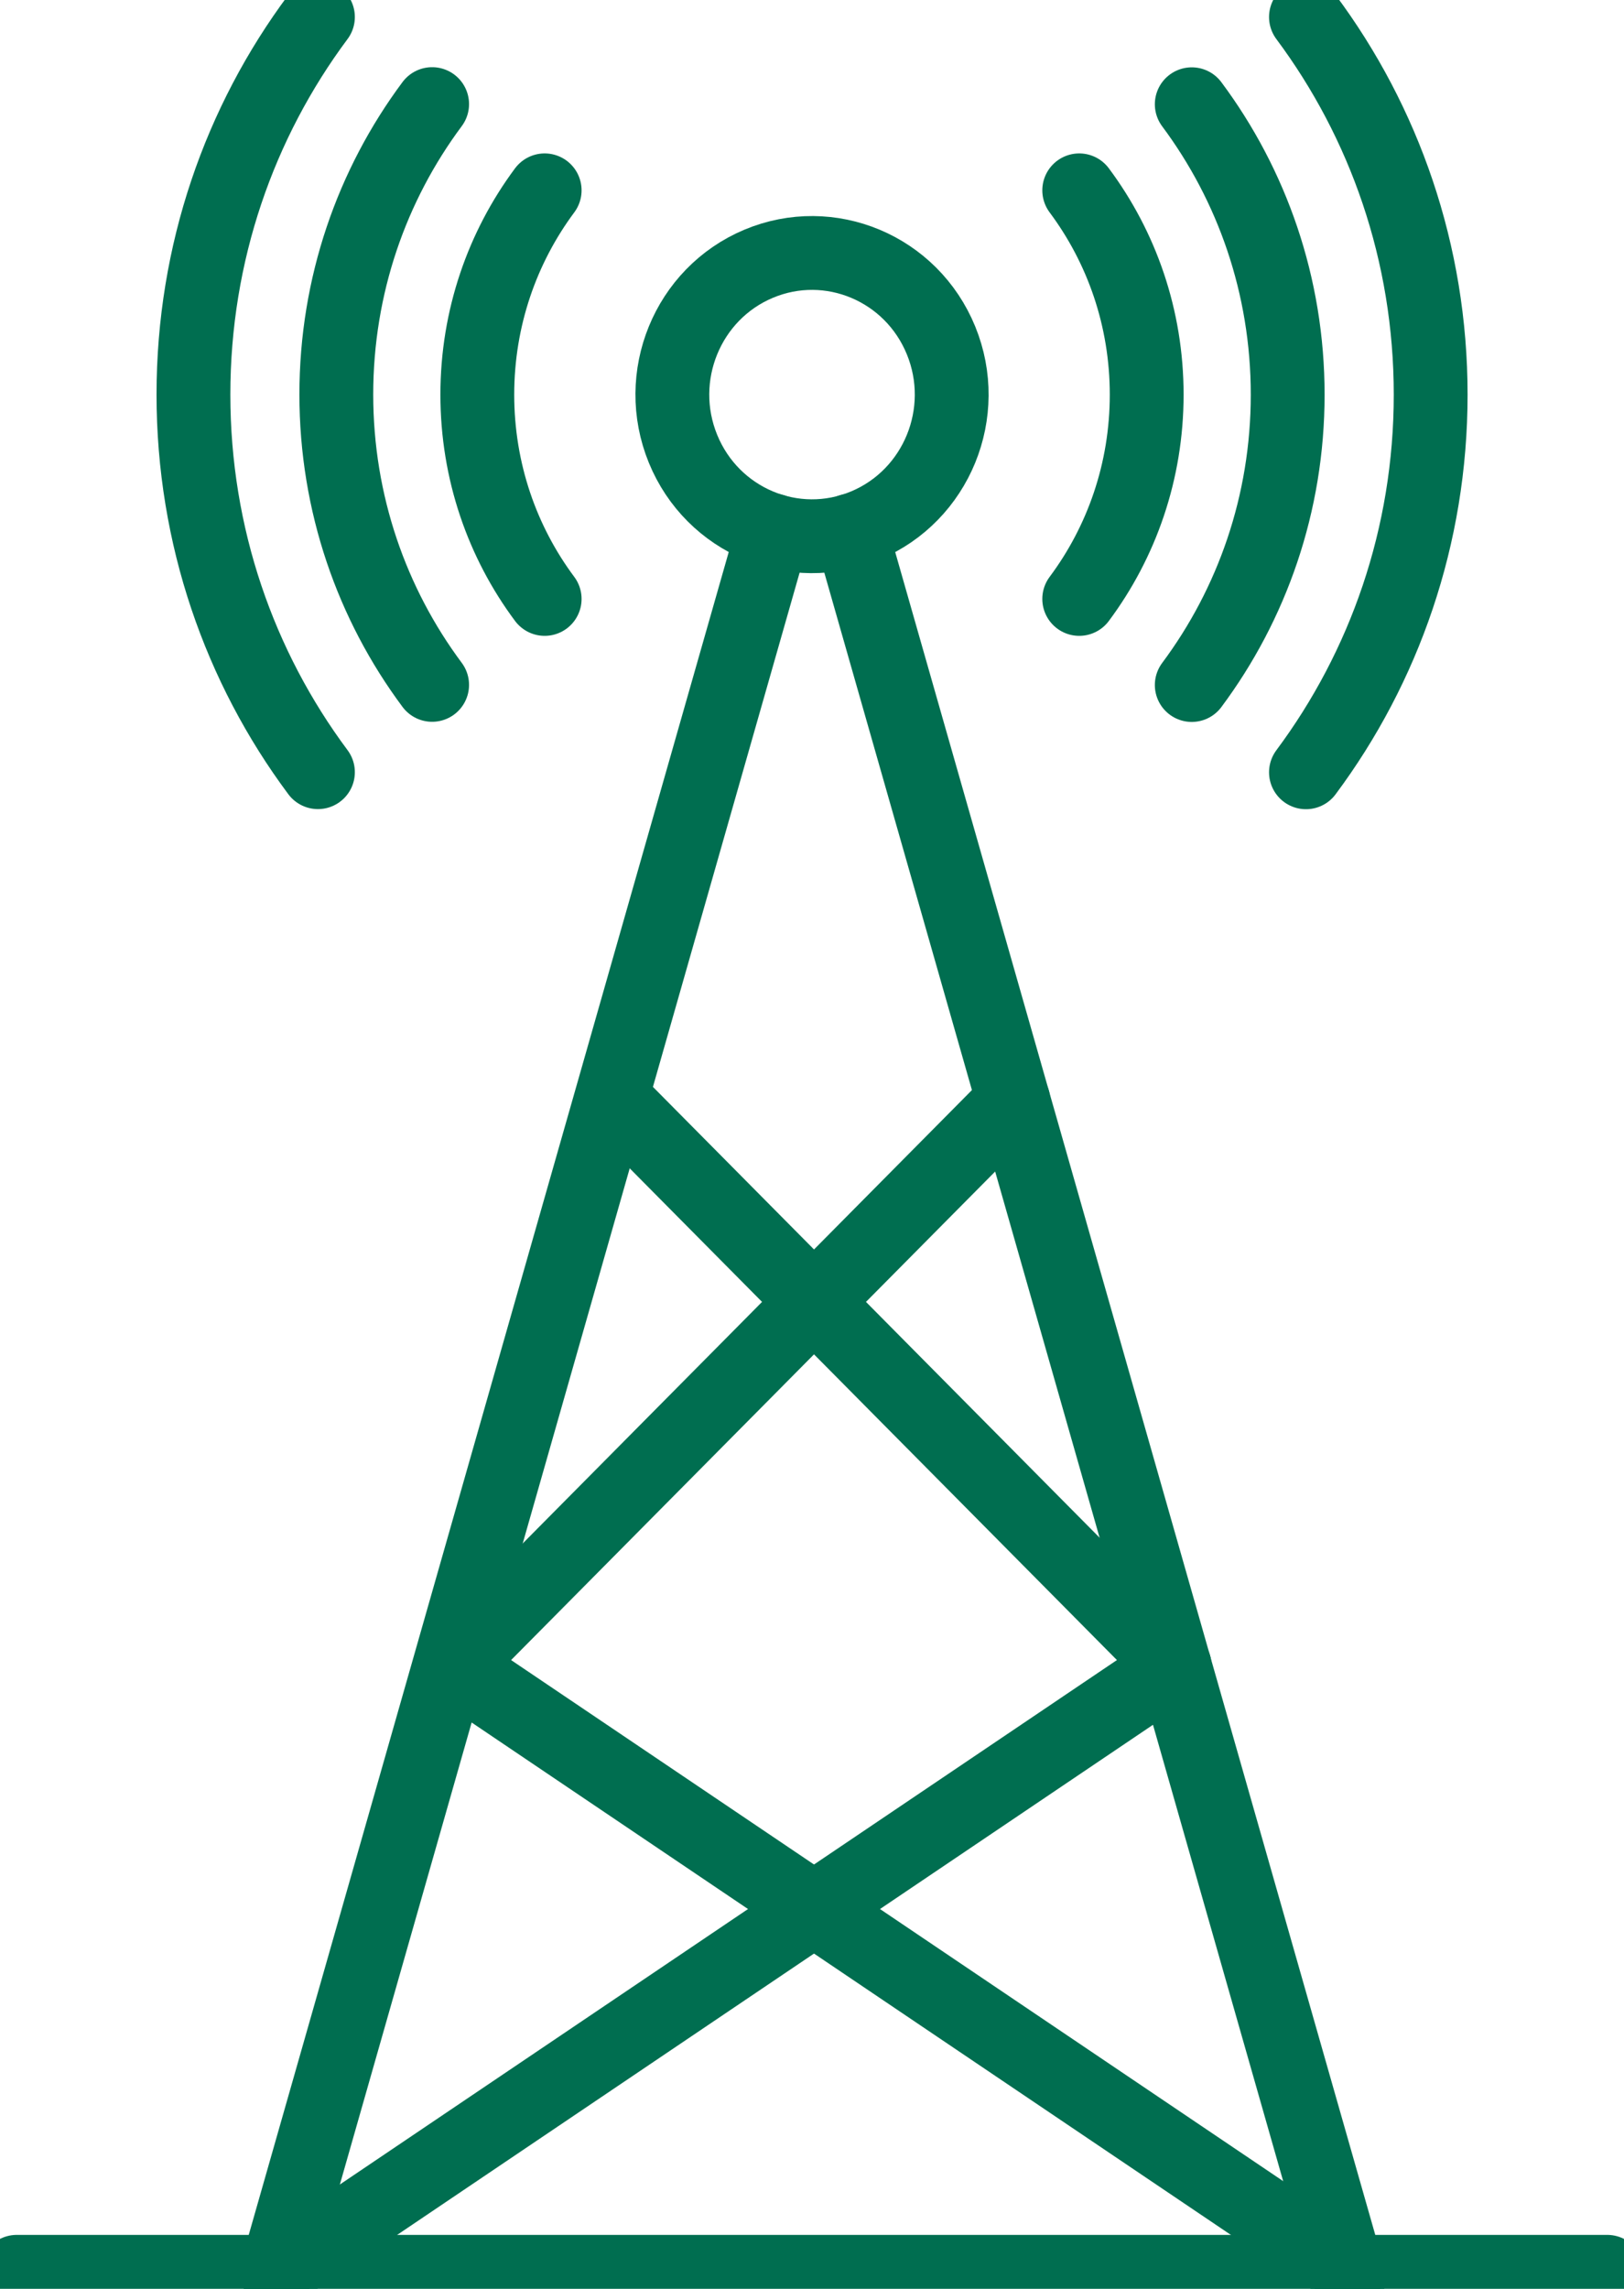
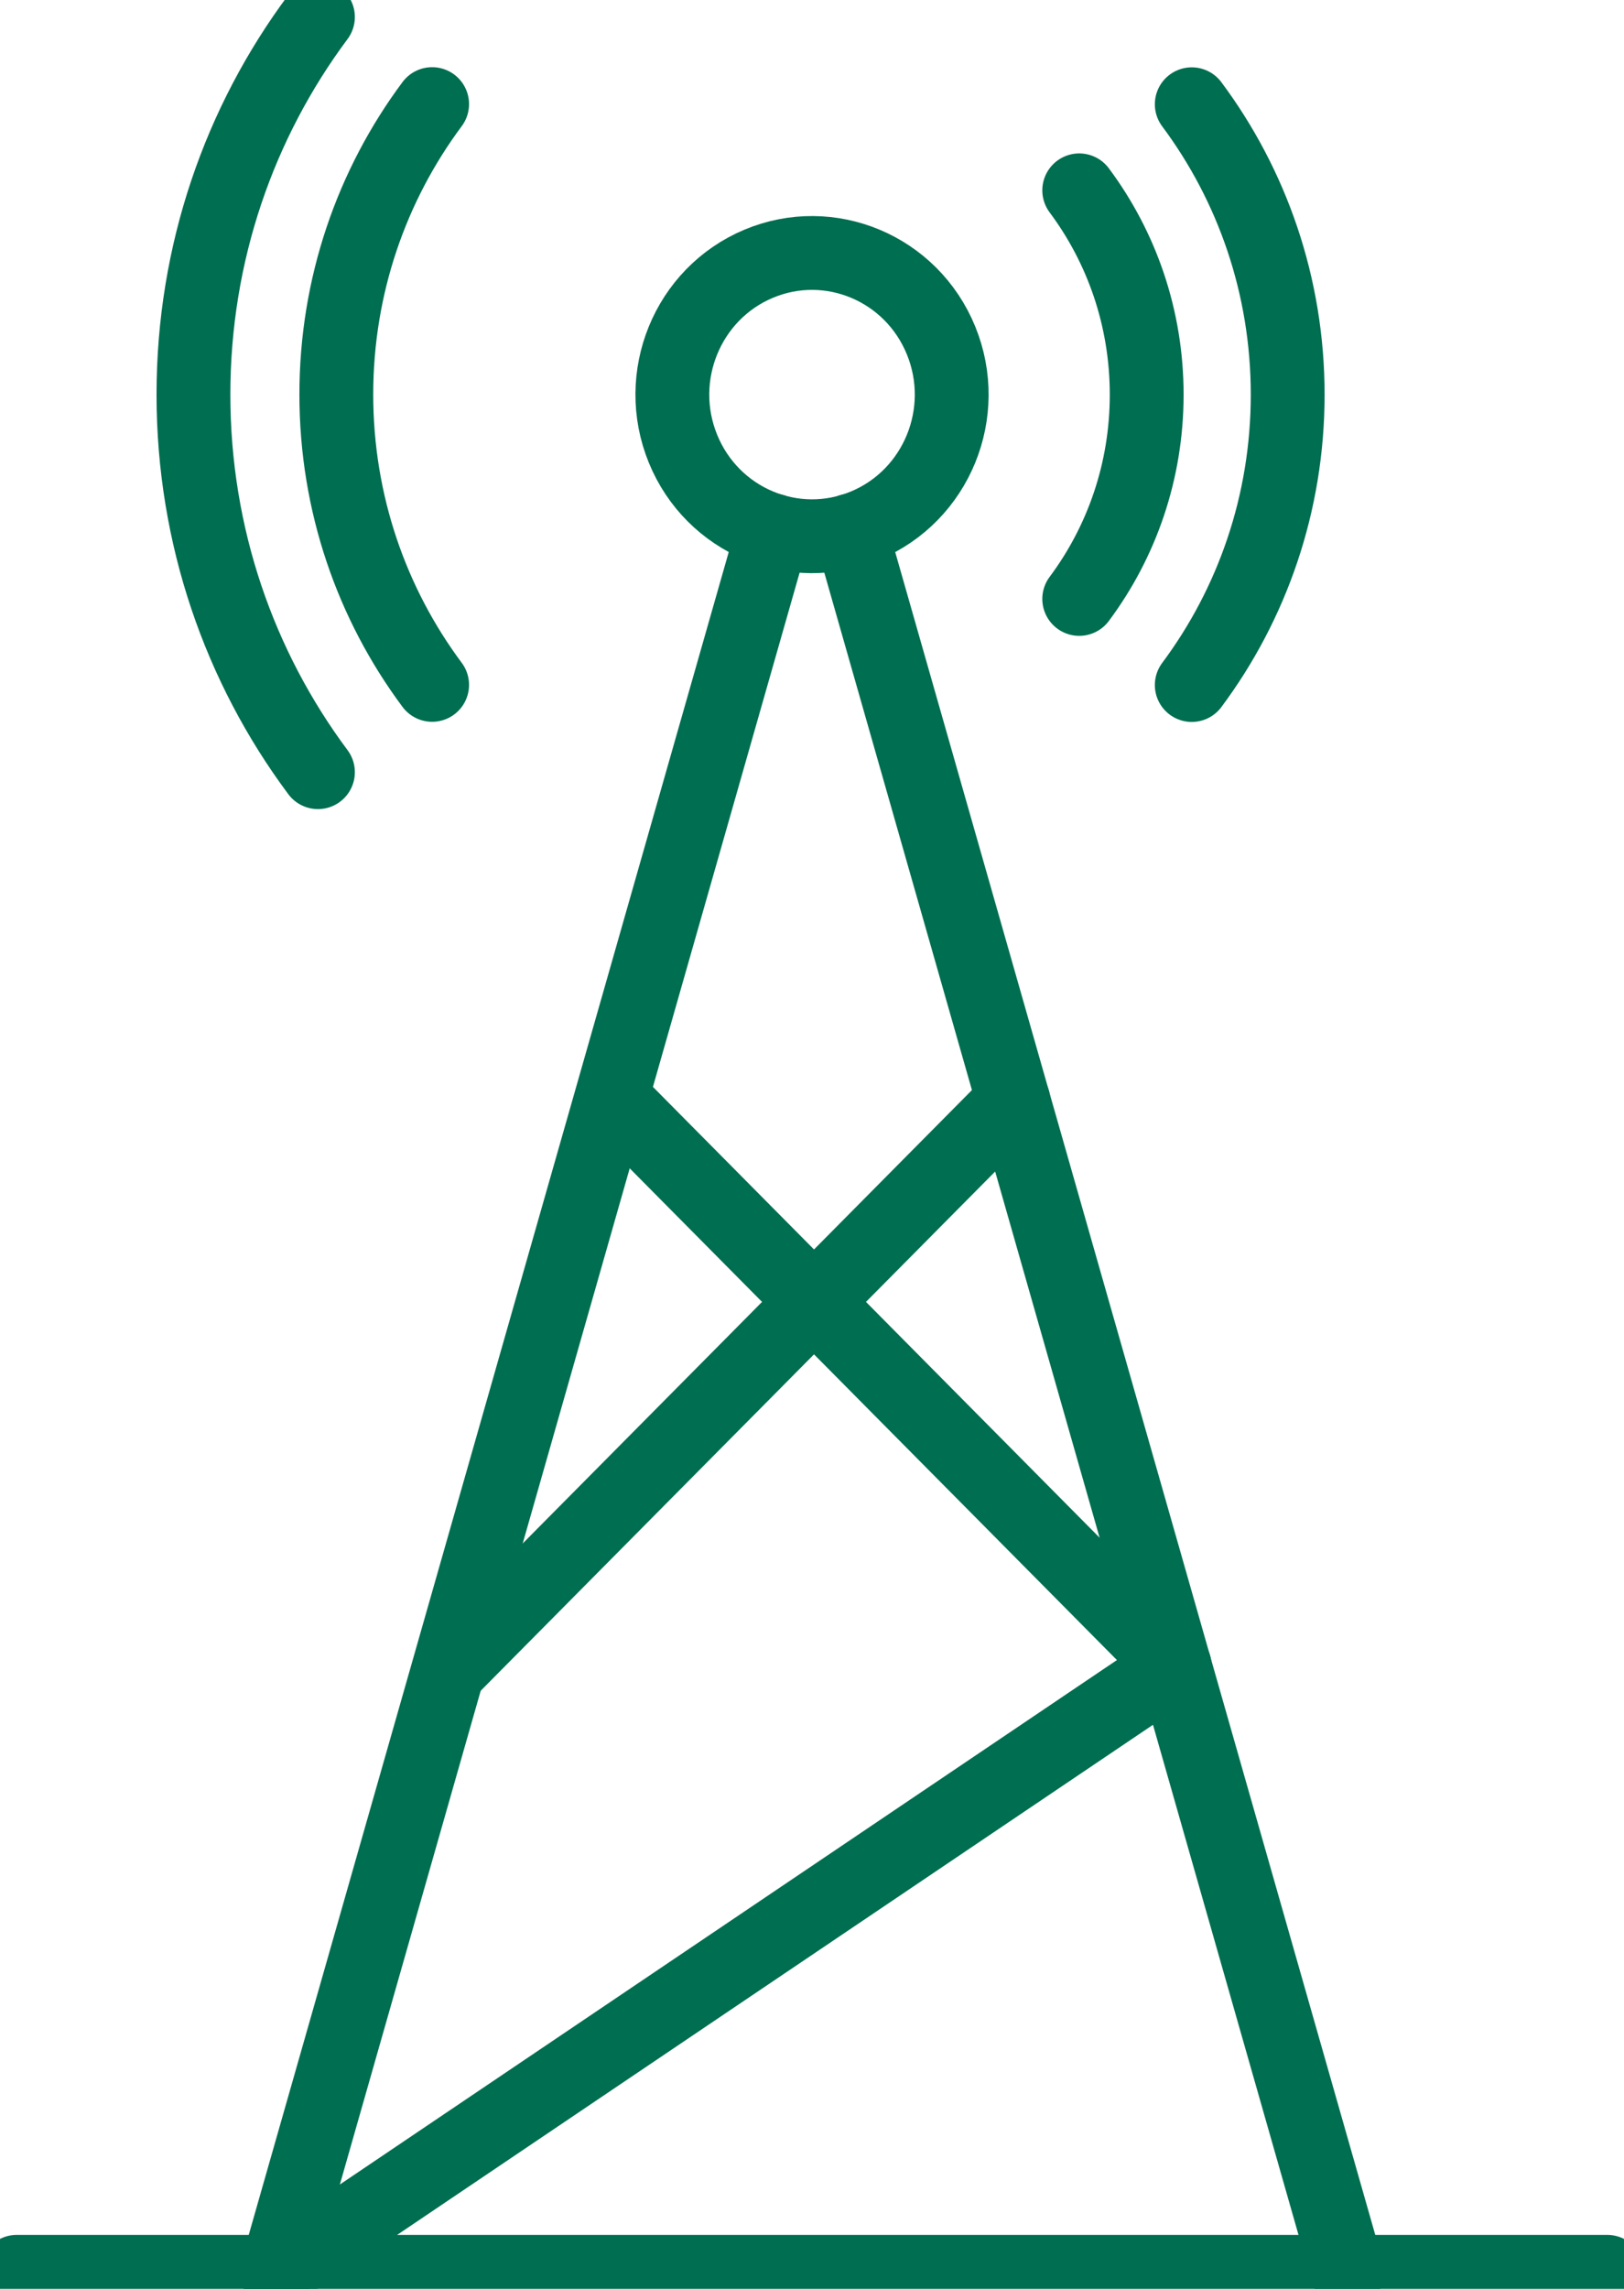
<svg xmlns="http://www.w3.org/2000/svg" width="44" height="62" viewBox="0 0 44 62" fill="none">
  <g clip-path="url(#clip0_1183_2907)">
    <path d="M20.95 14.371L7.494 61.538" stroke="#006E50" stroke-width="2" stroke-linecap="round" stroke-linejoin="round" />
    <path d="M36.506 61.538L23.048 14.371" stroke="#006E50" stroke-width="2" stroke-linecap="round" stroke-linejoin="round" />
    <path d="M0.454 61.539H43.546" stroke="#006E50" stroke-width="2" stroke-linecap="round" stroke-linejoin="round" />
    <path d="M31.823 45.121L7.494 61.537" stroke="#006E50" stroke-width="2" stroke-linecap="round" stroke-linejoin="round" />
    <path d="M12.286 45.123L27.456 29.816" stroke="#006E50" stroke-width="2" stroke-linecap="round" stroke-linejoin="round" />
    <path d="M31.823 45.123L16.653 29.816" stroke="#006E50" stroke-width="2" stroke-linecap="round" stroke-linejoin="round" />
-     <path d="M36.615 61.537L12.286 45.121" stroke="#006E50" stroke-width="2" stroke-linecap="round" stroke-linejoin="round" />
    <path d="M23.448 14.233C25.379 13.422 26.296 11.178 25.496 9.221C24.696 7.264 22.483 6.335 20.553 7.145C18.622 7.956 17.706 10.2 18.505 12.157C19.305 14.114 21.518 15.044 23.448 14.233Z" stroke="#006E50" stroke-width="2" stroke-linecap="round" stroke-linejoin="round" />
    <path d="M29.24 5.156C30.389 6.697 31.068 8.613 31.068 10.69C31.068 12.767 30.389 14.684 29.24 16.224" stroke="#006E50" stroke-width="2" stroke-linecap="round" stroke-linejoin="round" />
-     <path d="M14.757 16.224C13.609 14.684 12.932 12.767 12.932 10.69C12.932 8.613 13.611 6.697 14.757 5.156" stroke="#006E50" stroke-width="2" stroke-linecap="round" stroke-linejoin="round" />
    <path d="M32.289 2.824C33.921 5.014 34.888 7.738 34.888 10.69C34.888 13.643 33.921 16.366 32.289 18.556" stroke="#006E50" stroke-width="2" stroke-linecap="round" stroke-linejoin="round" />
    <path d="M11.708 18.552C10.077 16.362 9.112 13.639 9.112 10.686C9.112 7.734 10.077 5.01 11.708 2.82" stroke="#006E50" stroke-width="2" stroke-linecap="round" stroke-linejoin="round" />
-     <path d="M35.383 0.461C37.504 3.308 38.762 6.849 38.762 10.69C38.762 14.531 37.504 18.073 35.383 20.92" stroke="#006E50" stroke-width="2" stroke-linecap="round" stroke-linejoin="round" />
    <path d="M8.614 20.917C6.493 18.07 5.241 14.529 5.241 10.688C5.241 6.847 6.493 3.308 8.614 0.461" stroke="#006E50" stroke-width="2" stroke-linecap="round" stroke-linejoin="round" />
  </g>
  <defs>
    <clipPath id="clip0_1183_2907">
      <rect width="44" height="62" fill="white" />
    </clipPath>
  </defs>
</svg>